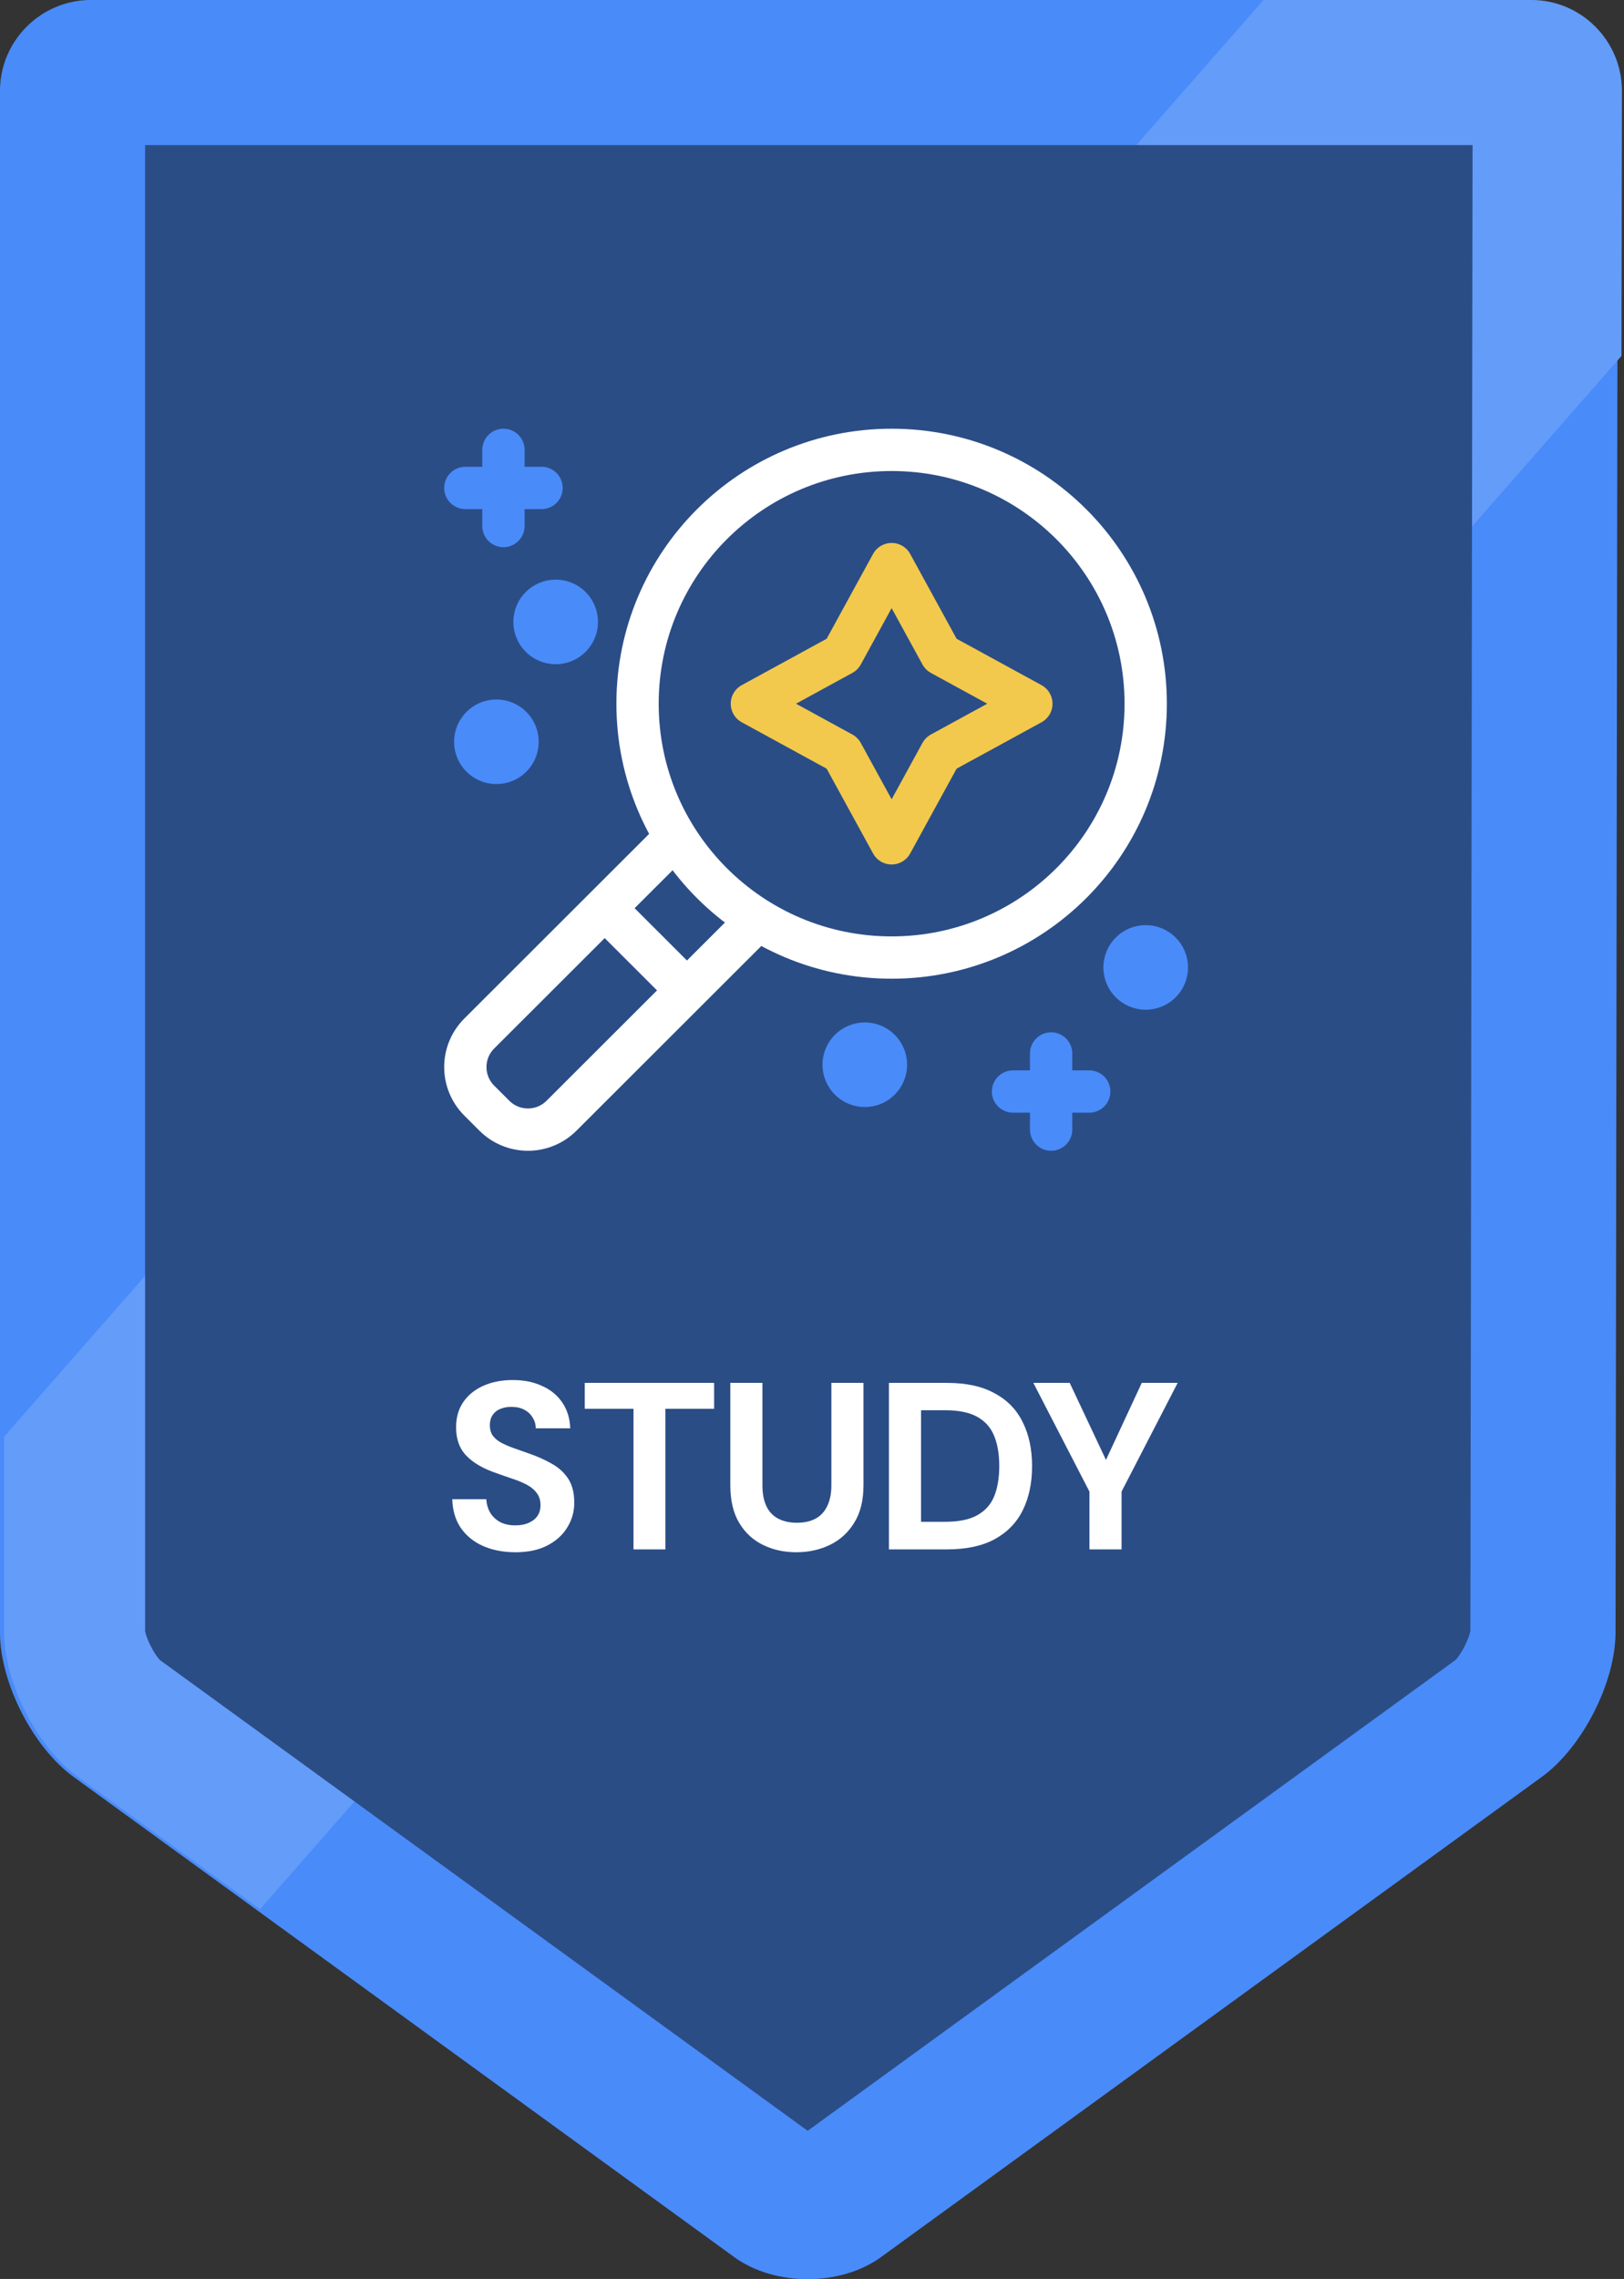
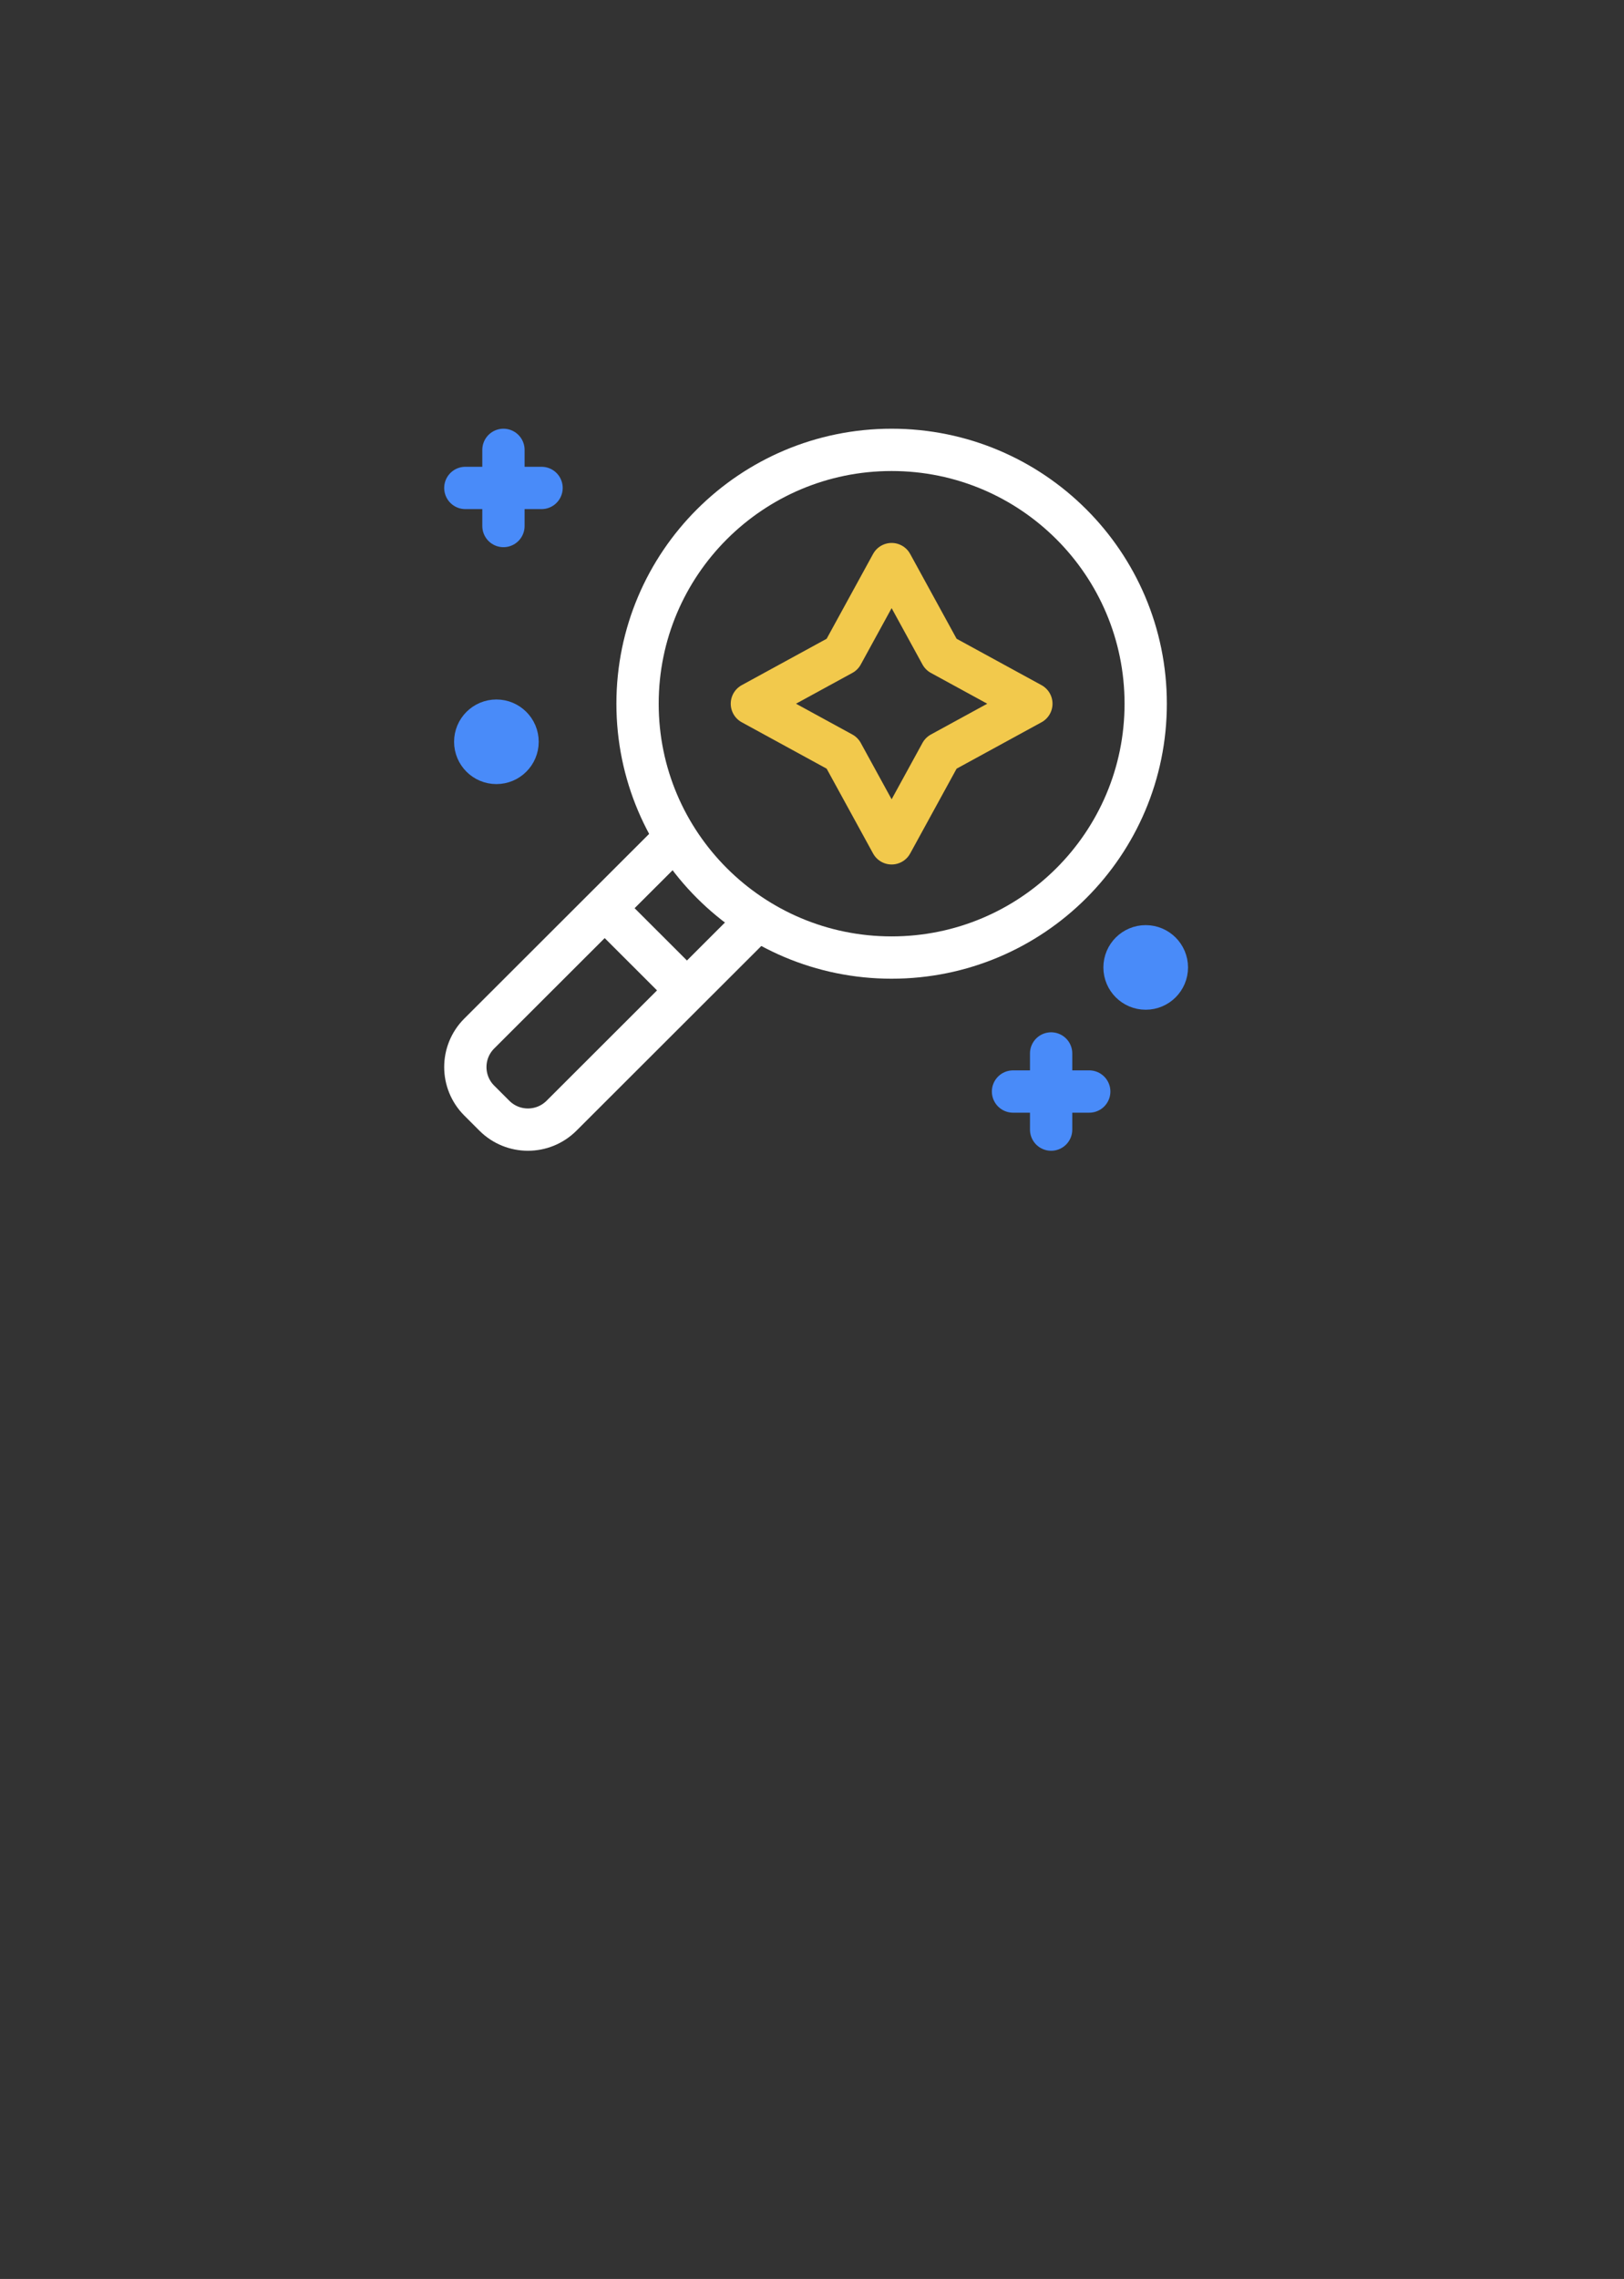
<svg xmlns="http://www.w3.org/2000/svg" width="216" height="303" viewBox="0 0 216 303" fill="none">
  <rect x="0" y="0" width="216" height="303" fill="#333333" stroke="none" />
  <g clip-path="url(#clip0_6913_198)">
    <path d="M203.13 0H12.072C5.43 0 0 5.43 0 12.072V217.069C0 223.712 4.39 232.319 9.762 236.227L34.041 253.864L97.656 300.093C103.028 304.001 111.808 304.001 117.18 300.093L205.093 236.227C210.465 232.319 214.855 223.712 214.875 217.069L215.125 47.346L215.183 12.072C215.183 5.43 209.772 0 203.149 0L203.13 0Z" fill="#498BF9" />
    <g style="mix-blend-mode:overlay">
-       <path d="M215.724 12.072C215.724 5.43 210.314 0 203.69 0H168.051L0.542 191.019V217.05C0.542 223.693 4.931 232.299 10.303 236.208L34.583 253.845L215.666 47.326L215.724 12.053V12.072Z" fill="#649CF9" />
-     </g>
-     <path d="M21.263 220.708C20.512 219.937 19.472 217.916 19.299 216.857V19.292H195.858L195.569 216.818C195.396 217.897 194.356 219.937 193.586 220.708L107.425 283.302L21.263 220.708Z" fill="#2B4D86" />
+       </g>
    <path d="M68.568 206.38C66.965 206.38 65.532 206.105 64.267 205.557C63.023 205.009 62.032 204.208 61.294 203.154C60.577 202.1 60.197 200.824 60.155 199.327H64.678C64.72 199.981 64.888 200.571 65.184 201.098C65.5 201.625 65.943 202.047 66.512 202.363C67.081 202.658 67.756 202.806 68.536 202.806C69.211 202.806 69.79 202.7 70.275 202.49C70.781 202.279 71.171 201.984 71.445 201.604C71.741 201.204 71.888 200.708 71.888 200.118C71.888 199.485 71.73 198.958 71.414 198.536C71.098 198.094 70.665 197.725 70.117 197.43C69.569 197.134 68.947 196.871 68.251 196.639C67.556 196.407 66.828 196.154 66.069 195.88C64.319 195.29 62.98 194.52 62.053 193.571C61.125 192.623 60.661 191.358 60.661 189.776C60.661 188.469 60.978 187.352 61.61 186.424C62.264 185.475 63.16 184.748 64.298 184.242C65.437 183.736 66.733 183.483 68.188 183.483C69.685 183.483 70.992 183.747 72.11 184.274C73.248 184.78 74.144 185.518 74.798 186.487C75.451 187.457 75.799 188.596 75.841 189.903H71.256C71.256 189.376 71.119 188.901 70.845 188.48C70.592 188.037 70.223 187.689 69.738 187.436C69.274 187.183 68.726 187.057 68.093 187.057C67.545 187.036 67.039 187.12 66.575 187.31C66.132 187.478 65.785 187.752 65.532 188.132C65.279 188.49 65.152 188.944 65.152 189.492C65.152 190.019 65.268 190.462 65.5 190.82C65.753 191.178 66.111 191.495 66.575 191.769C67.039 192.022 67.587 192.264 68.22 192.496C68.852 192.728 69.537 192.97 70.275 193.223C71.393 193.603 72.415 194.056 73.343 194.583C74.271 195.089 75.008 195.753 75.557 196.576C76.105 197.398 76.379 198.473 76.379 199.801C76.379 200.982 76.073 202.068 75.462 203.059C74.871 204.05 73.996 204.851 72.837 205.462C71.677 206.074 70.254 206.38 68.568 206.38ZM84.26 206V187.31H77.777V183.862H94.981V187.31H88.498V206H84.26ZM105.897 206.38C104.273 206.38 102.797 206.053 101.469 205.399C100.141 204.746 99.087 203.765 98.307 202.458C97.527 201.151 97.137 199.485 97.137 197.461V183.862H101.406V197.493C101.406 198.589 101.585 199.517 101.944 200.276C102.302 201.014 102.829 201.562 103.525 201.92C104.221 202.279 105.043 202.458 105.992 202.458C106.961 202.458 107.784 202.279 108.458 201.92C109.133 201.562 109.65 201.014 110.008 200.276C110.387 199.517 110.577 198.589 110.577 197.493V183.862H114.847V197.461C114.847 199.485 114.435 201.151 113.613 202.458C112.812 203.765 111.737 204.746 110.387 205.399C109.038 206.053 107.541 206.38 105.897 206.38ZM118.233 206V183.862H125.95C128.522 183.862 130.641 184.326 132.306 185.254C133.993 186.161 135.237 187.447 136.038 189.112C136.86 190.757 137.271 192.696 137.271 194.931C137.271 197.166 136.86 199.116 136.038 200.782C135.237 202.426 133.993 203.712 132.306 204.64C130.641 205.547 128.522 206 125.95 206H118.233ZM122.503 202.331H125.697C127.531 202.331 128.965 202.036 129.998 201.446C131.052 200.856 131.8 200.012 132.243 198.916C132.686 197.799 132.907 196.47 132.907 194.931C132.907 193.371 132.686 192.043 132.243 190.946C131.8 189.829 131.052 188.975 129.998 188.385C128.965 187.795 127.531 187.499 125.697 187.499H122.503V202.331ZM144.902 206V198.315L137.439 183.862H142.278L147.369 194.678H146.832L151.86 183.862H156.635L149.172 198.315V206H144.902Z" fill="white" />
  </g>
  <path d="M118.59 75L125.162 87L137.177 93.562L125.162 100.125L118.59 112.125L112.019 100.125L100.004 93.562L112.019 87L118.59 75Z" stroke="#F2C94C" stroke-width="5.625" stroke-miterlimit="10" stroke-linecap="round" stroke-linejoin="round" />
  <path d="M66.961 59.812V69.938" stroke="#498BF9" stroke-width="5.625" stroke-miterlimit="10" stroke-linecap="round" stroke-linejoin="round" />
  <path d="M61.892 64.875H72.03" stroke="#498BF9" stroke-width="5.625" stroke-miterlimit="10" stroke-linecap="round" stroke-linejoin="round" />
  <path d="M139.805 140.062V150.188" stroke="#498BF9" stroke-width="5.625" stroke-miterlimit="10" stroke-linecap="round" stroke-linejoin="round" />
  <path d="M134.736 145.125H144.874" stroke="#498BF9" stroke-width="5.625" stroke-miterlimit="10" stroke-linecap="round" stroke-linejoin="round" />
-   <ellipse cx="73.908" cy="82.688" rx="2.816" ry="2.812" fill="white" stroke="#498BF9" stroke-width="5.625" stroke-miterlimit="10" stroke-linecap="round" stroke-linejoin="round" />
  <ellipse cx="66.023" cy="98.625" rx="2.816" ry="2.812" fill="white" stroke="#498BF9" stroke-width="5.625" stroke-miterlimit="10" stroke-linecap="round" stroke-linejoin="round" />
  <ellipse cx="152.384" cy="128.625" rx="2.816" ry="2.812" fill="white" stroke="#498BF9" stroke-width="5.625" stroke-miterlimit="10" stroke-linecap="round" stroke-linejoin="round" />
-   <ellipse cx="115.023" cy="141.562" rx="2.816" ry="2.812" fill="white" stroke="#498BF9" stroke-width="5.625" stroke-miterlimit="10" stroke-linecap="round" stroke-linejoin="round" />
  <path d="M118.59 127.312C137.254 127.312 152.384 112.202 152.384 93.562C152.384 74.923 137.254 59.812 118.59 59.812C99.927 59.812 84.797 74.923 84.797 93.562C84.797 112.202 99.927 127.312 118.59 127.312Z" stroke="white" stroke-width="5.625" stroke-miterlimit="10" stroke-linecap="round" stroke-linejoin="round" />
  <path d="M100.47 122.587L74.683 148.341C72.217 150.803 68.22 150.803 65.754 148.341L63.742 146.331C61.276 143.868 61.276 139.875 63.742 137.413L89.528 111.66" stroke="white" stroke-width="5.625" stroke-miterlimit="10" stroke-linecap="round" stroke-linejoin="round" />
  <path d="M80.707 121.031L90.684 130.995" stroke="white" stroke-width="5.625" stroke-miterlimit="10" stroke-linecap="round" stroke-linejoin="round" />
  <defs>
    <clipPath id="clip0_6913_198">
-       <rect width="215.722" height="303" fill="white" />
-     </clipPath>
+       </clipPath>
  </defs>
</svg>